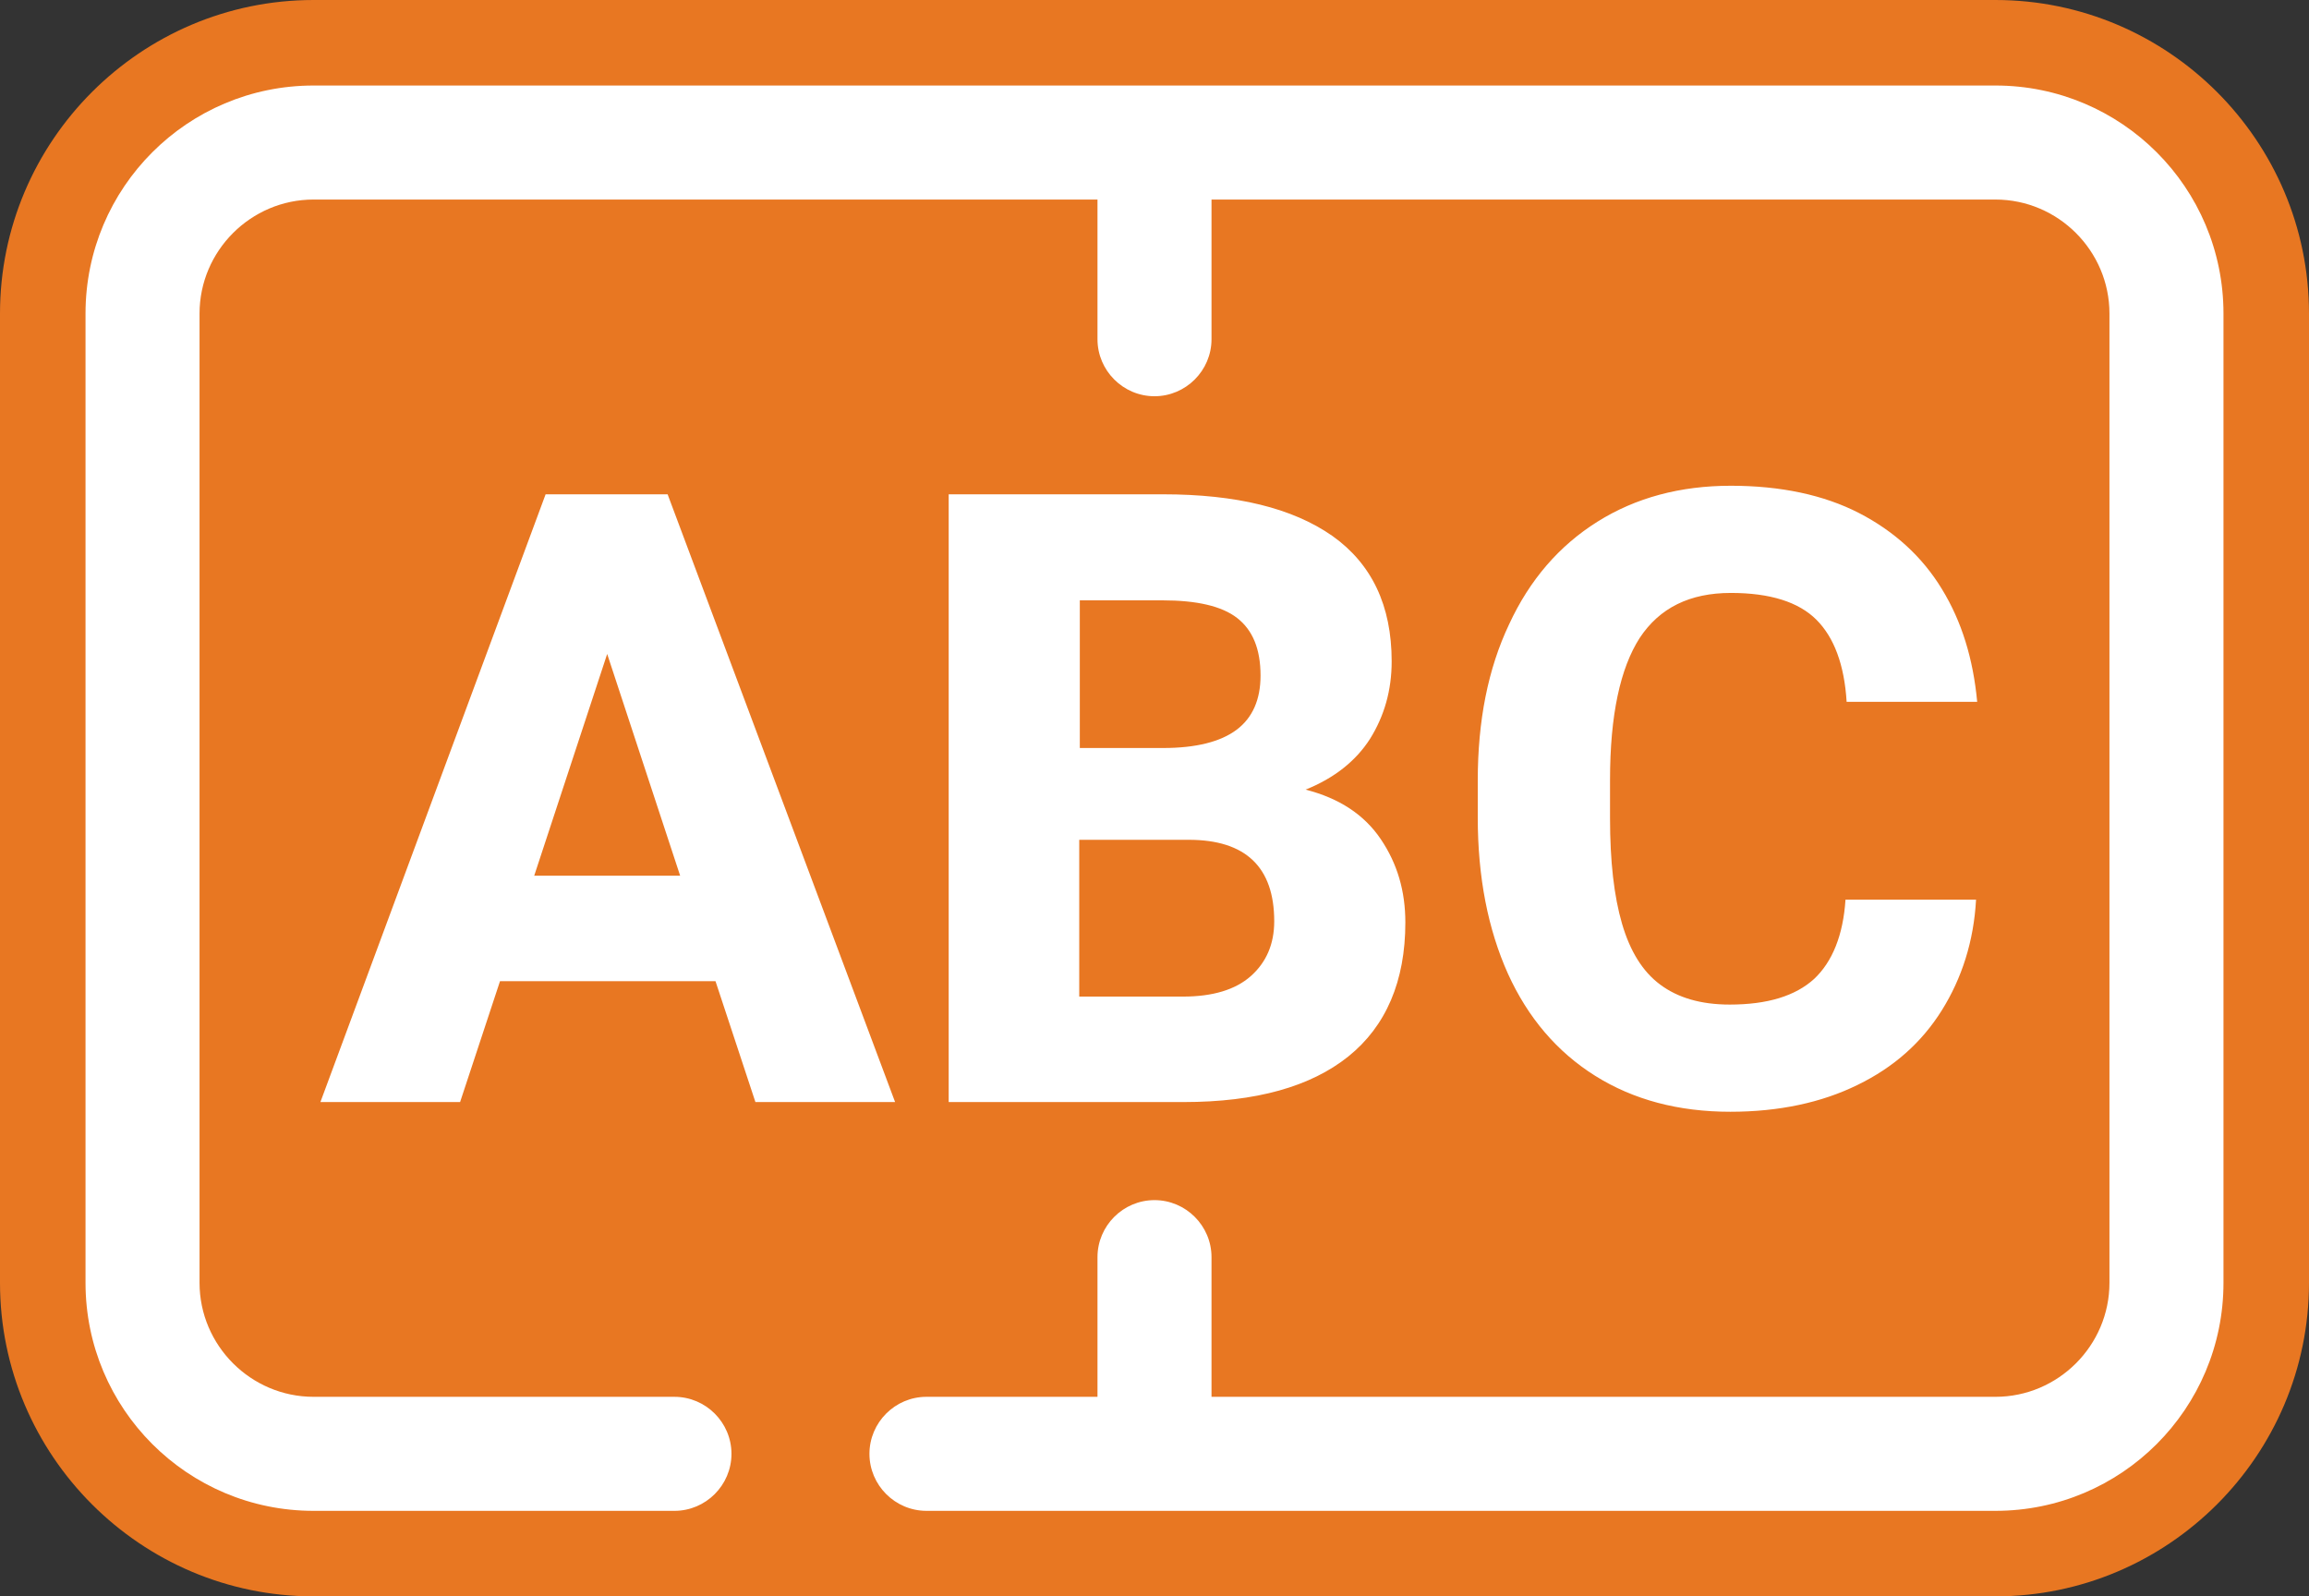
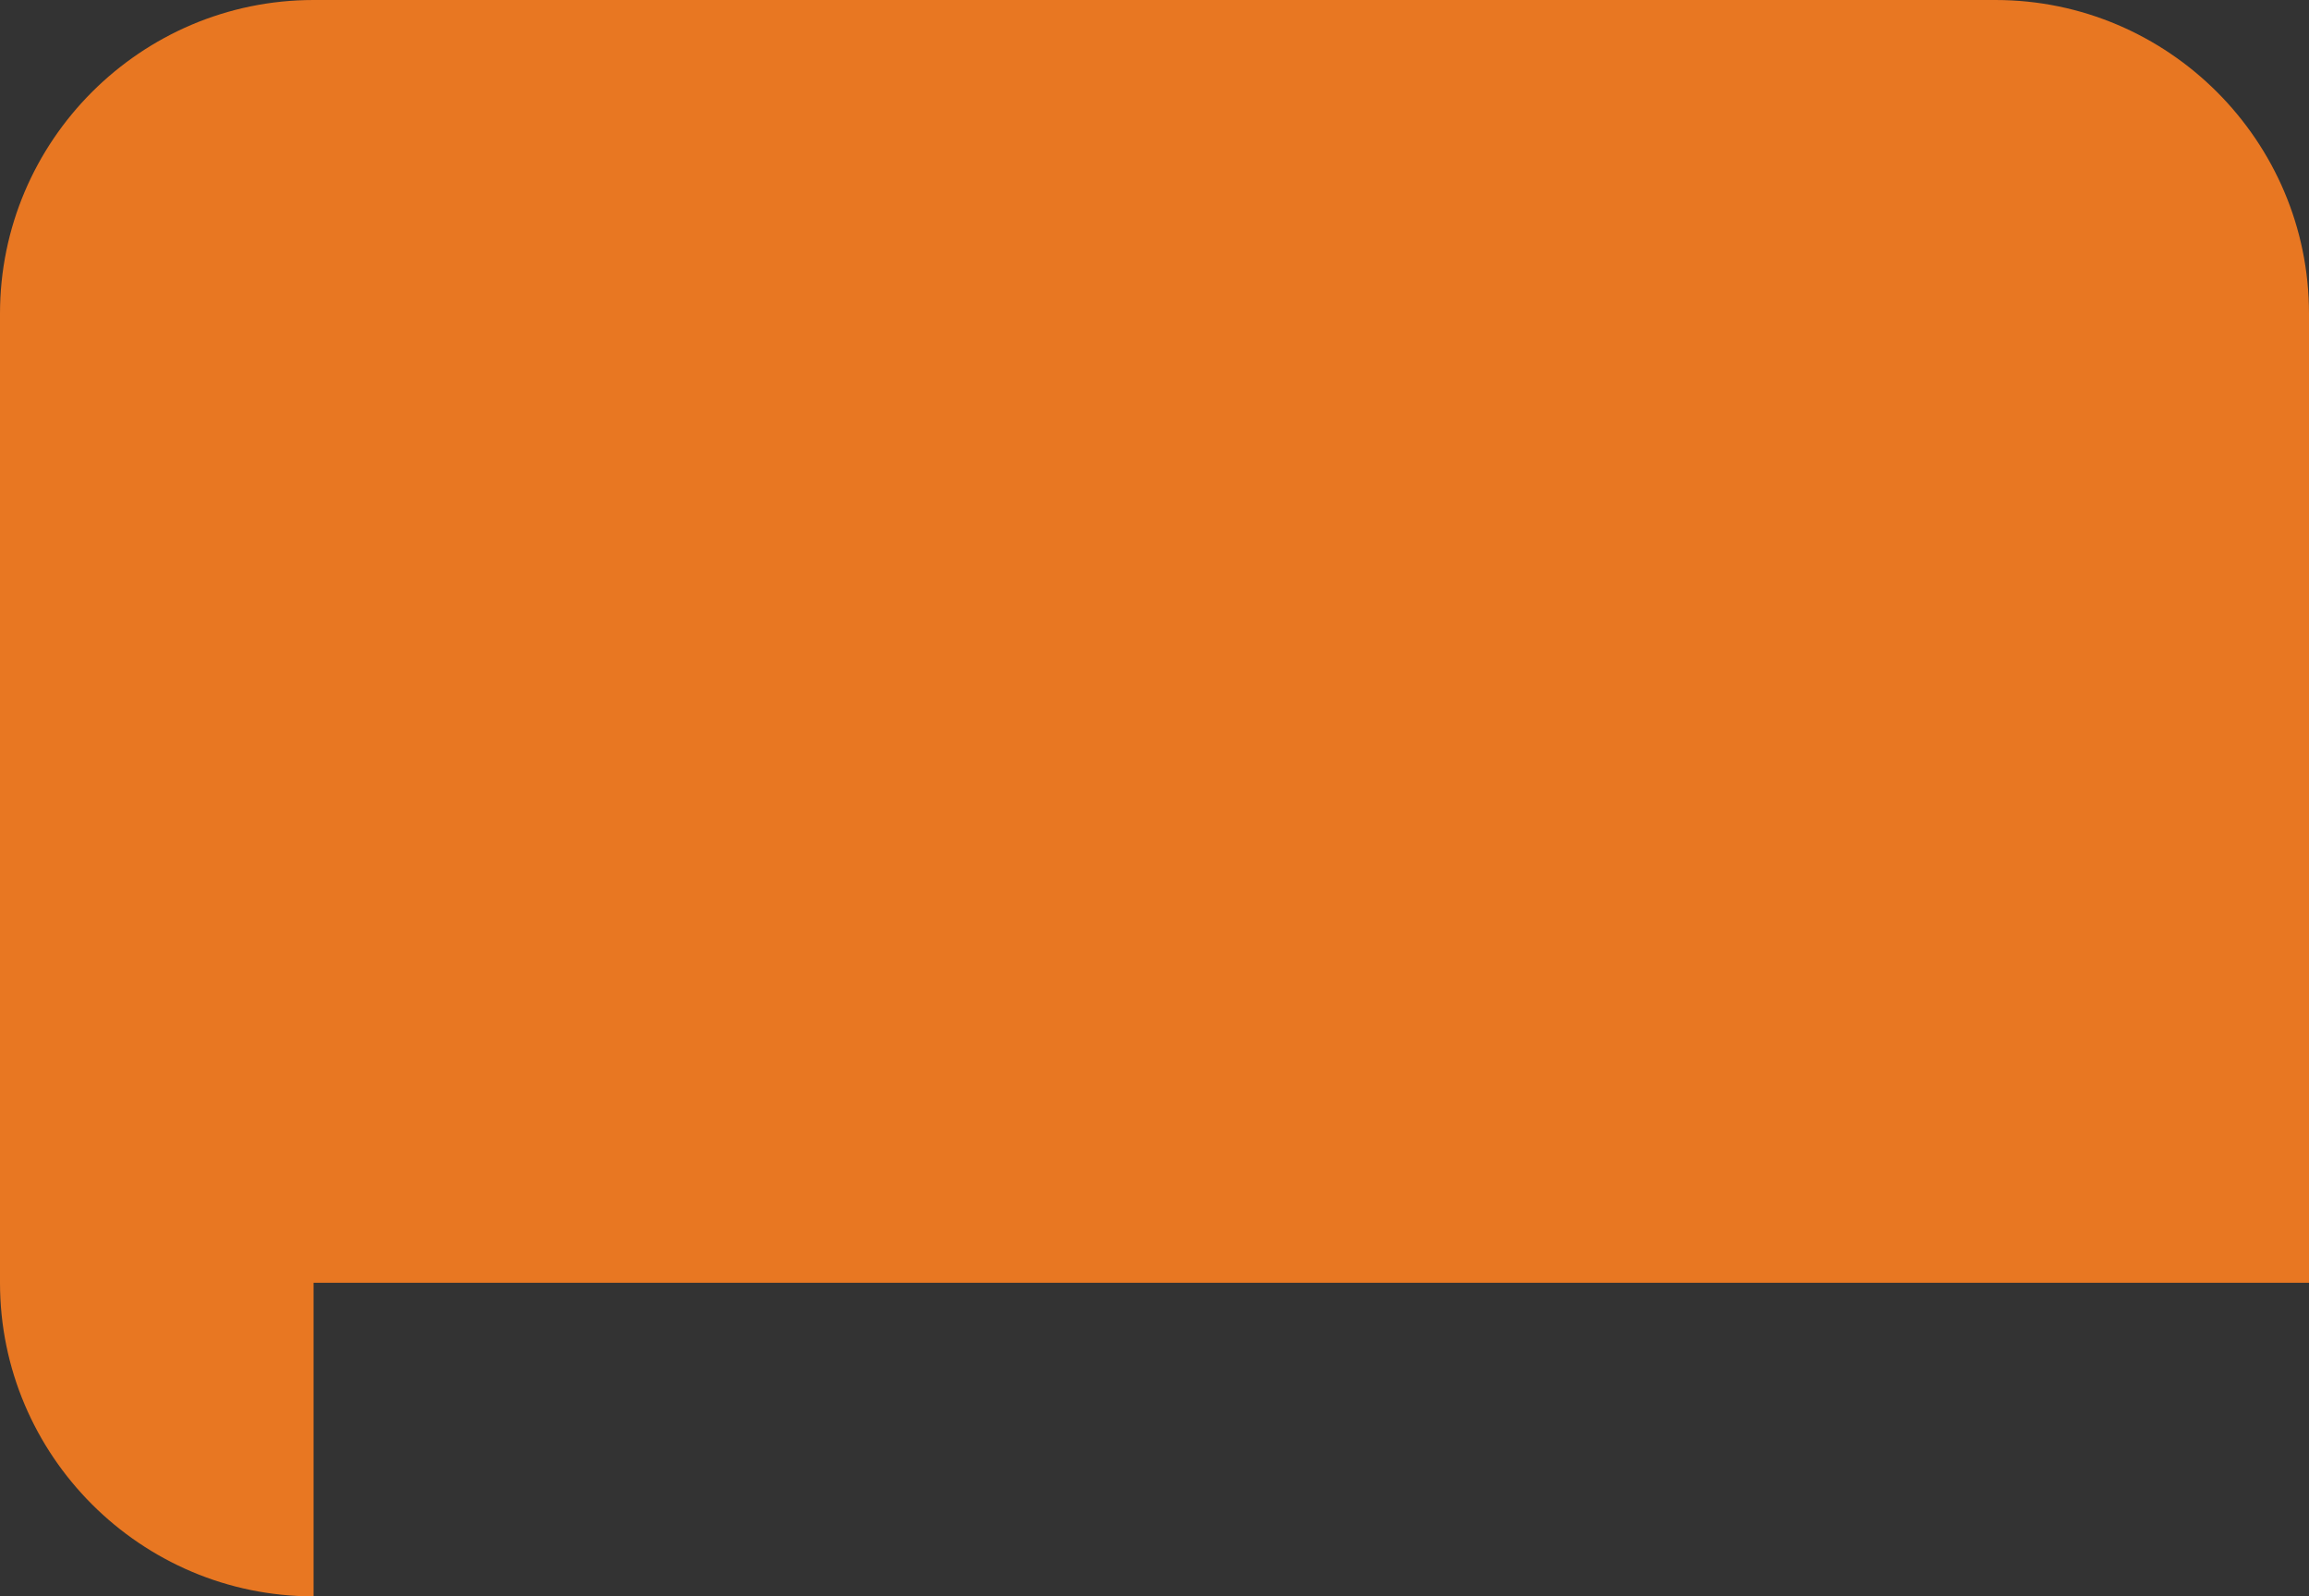
<svg xmlns="http://www.w3.org/2000/svg" version="1.1" id="Layer_1" x="0px" y="0px" viewBox="0 0 40.5 28" width="40.5" height="28" style="enable-background:new 0 0 40.5 28;" xml:space="preserve">
  <rect x="0" y="0" width="40.5" height="28" fill="#333333" stroke="none" />
  <style type="text/css">
	.st0{fill:#E87722;}
	.st1{fill:#FFFFFF;}
	.st2{fill:none;stroke:#000000;stroke-width:3;stroke-linecap:round;stroke-linejoin:round;}
</style>
  <g>
-     <path class="st0" d="M5.5,28C2.47,28,0,25.53,0,22.5v-17C0,2.47,2.47,0,5.5,0H35c3.03,0,5.5,2.47,5.5,5.5v17   c0,3.03-2.47,5.5-5.5,5.5H5.5z" />
-     <path class="st1" d="M24.03,12.96c0.25-0.4,0.38-0.85,0.38-1.36c0-0.98-0.35-1.71-1.04-2.2c-0.7-0.49-1.69-0.73-2.97-0.73h-3.76   v10.66h4.12c1.27,0,2.23-0.27,2.89-0.8c0.66-0.53,1-1.32,1-2.35c0-0.55-0.14-1.03-0.43-1.46c-0.29-0.43-0.73-0.72-1.32-0.87   C23.4,13.65,23.78,13.35,24.03,12.96z M18.93,10.53h1.46c0.6,0,1.04,0.1,1.31,0.31c0.27,0.21,0.41,0.54,0.41,1.01   c0,0.42-0.14,0.74-0.42,0.95c-0.28,0.21-0.71,0.32-1.29,0.32h-1.46V10.53z M21.94,17.12c-0.27,0.24-0.67,0.36-1.19,0.36h-1.82   v-2.75h1.92c1,0,1.5,0.48,1.5,1.43C22.35,16.56,22.21,16.88,21.94,17.12z M28.76,11.19c0.35-0.53,0.88-0.79,1.6-0.79   c0.69,0,1.19,0.16,1.5,0.47s0.49,0.79,0.53,1.44h2.29c-0.07-0.75-0.27-1.41-0.62-1.98C33.72,9.77,33.23,9.32,32.61,9   c-0.62-0.32-1.38-0.48-2.25-0.48c-0.89,0-1.67,0.21-2.34,0.63s-1.19,1.02-1.55,1.8c-0.37,0.78-0.55,1.69-0.55,2.74v0.65   c0,1.05,0.18,1.96,0.53,2.74c0.35,0.77,0.86,1.37,1.53,1.79c0.67,0.42,1.46,0.63,2.37,0.63c0.85,0,1.6-0.16,2.23-0.47   c0.64-0.31,1.13-0.75,1.48-1.31c0.35-0.56,0.56-1.21,0.6-1.94h-2.29c-0.04,0.62-0.23,1.09-0.55,1.39c-0.33,0.3-0.82,0.45-1.48,0.45   c-0.51,0-0.91-0.12-1.22-0.35c-0.31-0.23-0.53-0.59-0.67-1.07c-0.14-0.48-0.21-1.09-0.21-1.85v-0.67   C28.24,12.54,28.42,11.72,28.76,11.19z M35,1.5H5.5c-2.21,0-4,1.79-4,4v17c0,2.21,1.79,4,4,4h6.33c0.55,0,1-0.45,1-1   c0-0.55-0.45-1-1-1H5.5c-1.1,0-2-0.9-2-2v-17c0-1.1,0.9-2,2-2h13.75v2.45c0,0.55,0.45,1,1,1c0.55,0,1-0.45,1-1V3.5H35   c1.1,0,2,0.9,2,2v17c0,1.1-0.9,2-2,2H21.25v-2.45c0-0.55-0.45-1-1-1c-0.55,0-1,0.45-1,1v2.45h-3c-0.55,0-1,0.45-1,1   c0,0.55,0.45,1,1,1H35c2.21,0,4-1.79,4-4v-17C39,3.29,37.21,1.5,35,1.5z M11.71,8.67H9.57L5.62,19.33h2.45l0.7-2.12h3.78l0.7,2.12   h2.45L11.71,8.67z M9.37,15.36l1.28-3.89l1.28,3.89H9.37z" />
+     <path class="st0" d="M5.5,28C2.47,28,0,25.53,0,22.5v-17C0,2.47,2.47,0,5.5,0H35c3.03,0,5.5,2.47,5.5,5.5v17   H5.5z" />
  </g>
</svg>